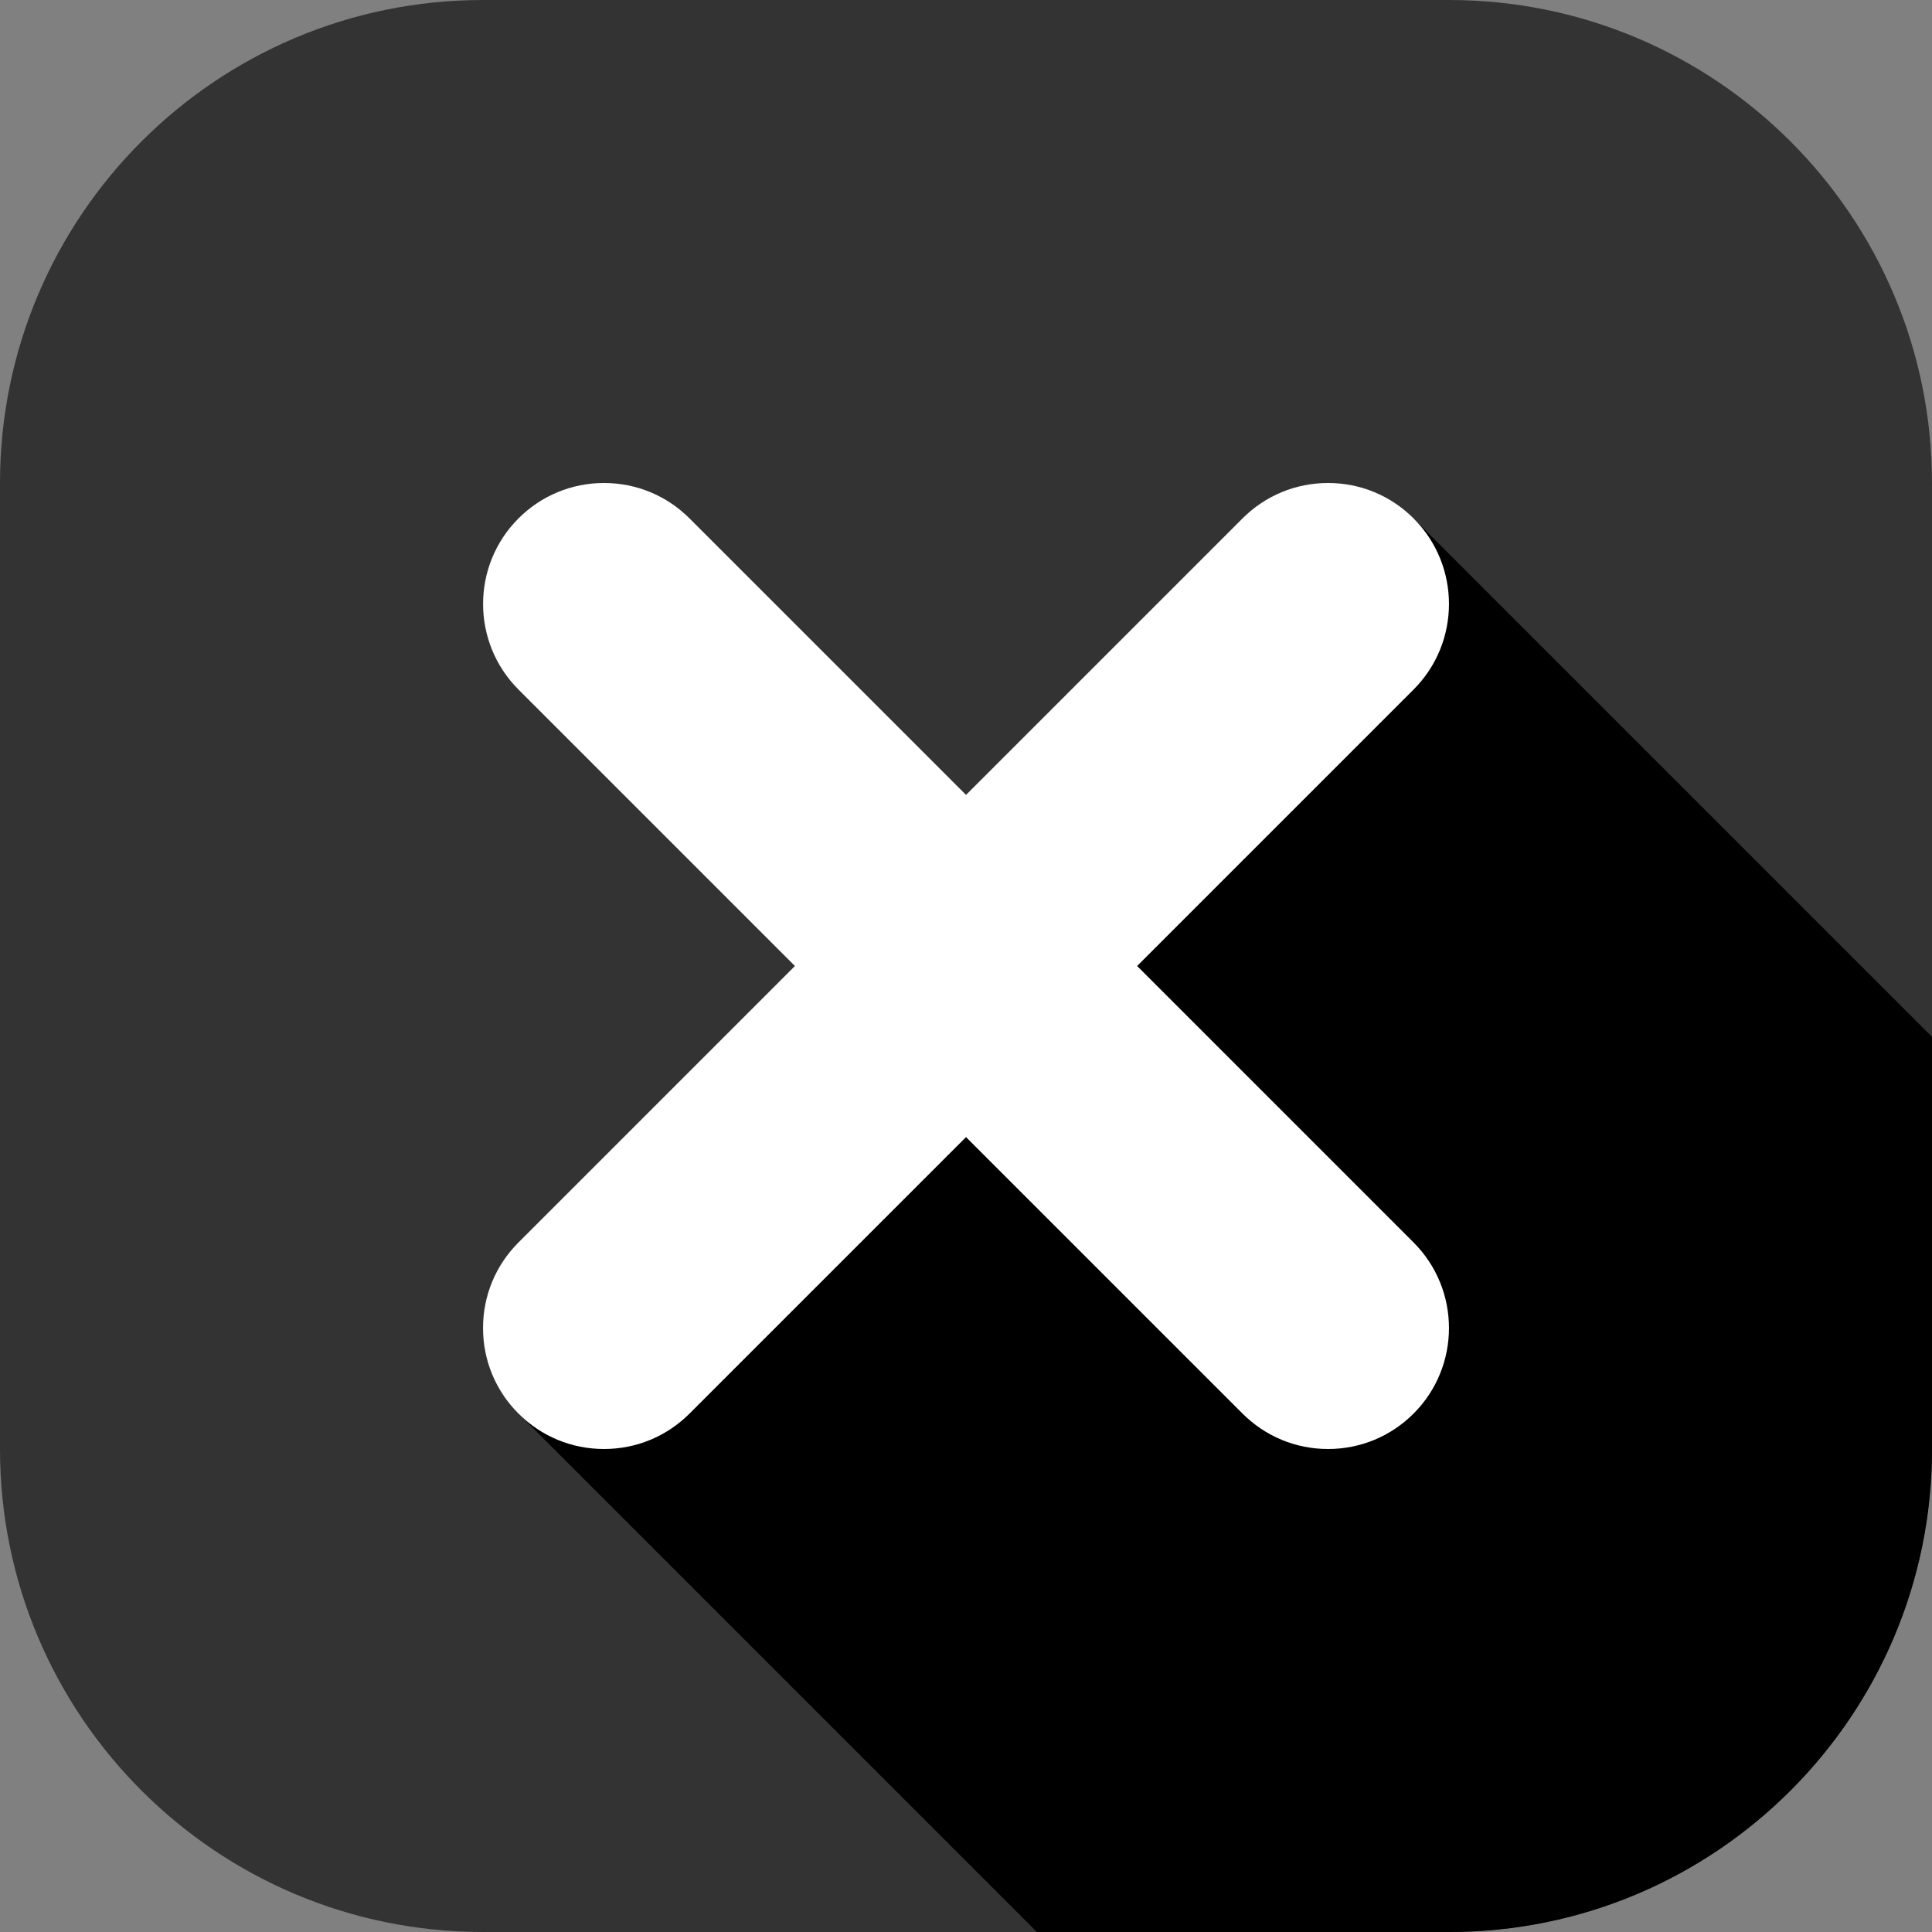
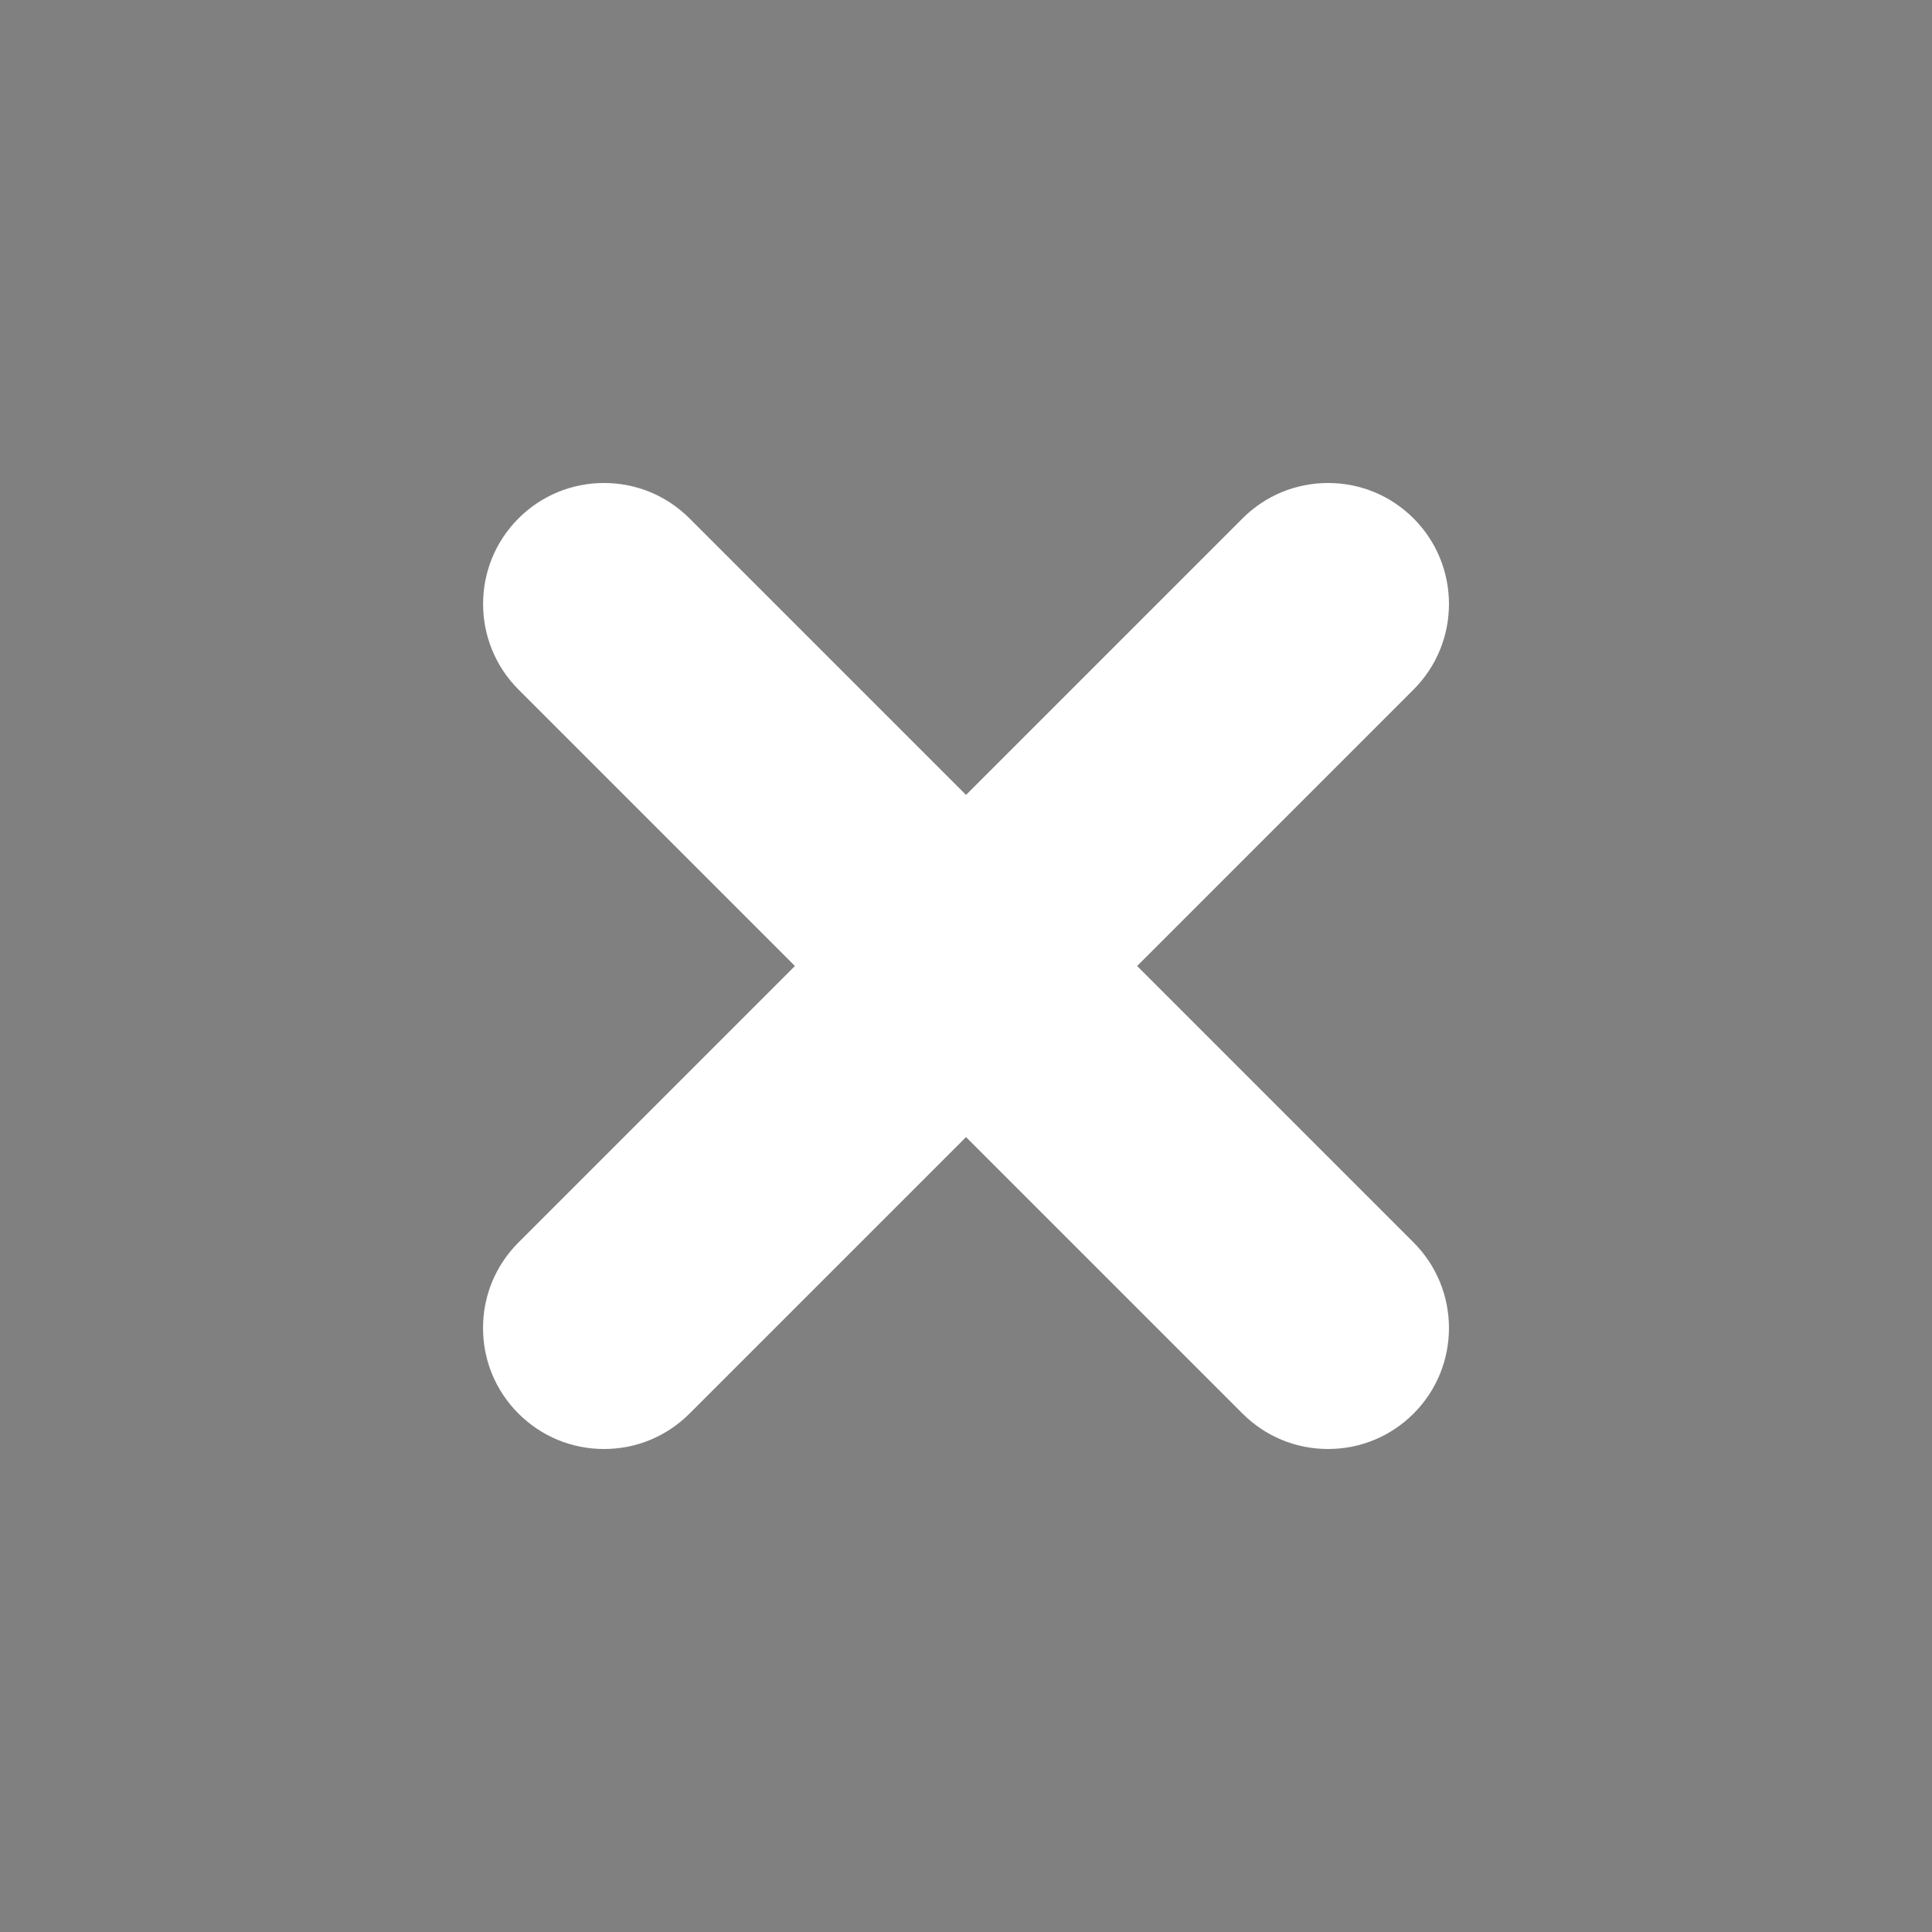
<svg xmlns="http://www.w3.org/2000/svg" height="800.0" preserveAspectRatio="xMidYMid meet" version="1.0" viewBox="0.0 0.0 800.0 800.0" width="800.0" zoomAndPan="magnify">
  <rect x="0.0" y="0.0" width="800.0" height="800.0" fill="#808080" stroke="none" />
  <defs>
    <clipPath id="a">
      <path d="M 214 214 L 800 214 L 800 800 L 214 800 Z M 214 214" />
    </clipPath>
    <clipPath id="b">
-       <path d="M 600 0 L 200 0 C 89.543 0 0 89.543 0 200 L 0 600 C 0 710.457 89.543 800 200 800 L 600 800 C 710.457 800 800 710.457 800 600 L 800 200 C 800 89.543 710.457 0 600 0 Z M 600 0" />
-     </clipPath>
+       </clipPath>
  </defs>
  <g>
    <g id="change1_1">
-       <path d="M 600 0 L 200 0 C 89.543 0 0 89.543 0 200 L 0 600 C 0 710.457 89.543 800 200 800 L 600 800 C 710.457 800 800 710.457 800 600 L 800 200 C 800 89.543 710.457 0 600 0" fill="#333" />
-     </g>
+       </g>
    <g clip-path="url(#a)">
      <g clip-path="url(#b)" id="change2_1">
        <path d="M 873.234 502.566 L 585.34 214.672 L 214.684 585.328 L 485.633 856.277 L 750.645 767.395 L 873.234 502.566" fill="inherit" />
      </g>
    </g>
    <g id="change3_1">
      <path d="M 470.855 400 L 585.34 285.516 C 604.871 265.98 604.871 234.203 585.34 214.672 C 575.879 205.211 563.301 200 549.918 200 C 536.539 200 523.961 205.211 514.496 214.672 L 400.012 329.156 L 285.523 214.672 C 276.062 205.211 263.484 200 250.105 200 C 236.723 200 224.145 205.211 214.684 214.672 C 195.152 234.203 195.152 265.98 214.684 285.516 L 329.172 400 L 214.684 514.488 C 205.223 523.949 200.012 536.527 200.012 549.906 C 200.012 563.289 205.223 575.867 214.684 585.328 C 224.145 594.789 236.727 600 250.105 600 C 263.484 600 276.062 594.789 285.523 585.328 L 400.012 470.844 L 514.5 585.328 C 523.961 594.789 536.539 600 549.918 600 C 563.297 600 575.879 594.789 585.34 585.328 C 604.871 565.797 604.871 534.02 585.34 514.488 L 470.855 400" fill="#fff" />
    </g>
  </g>
</svg>